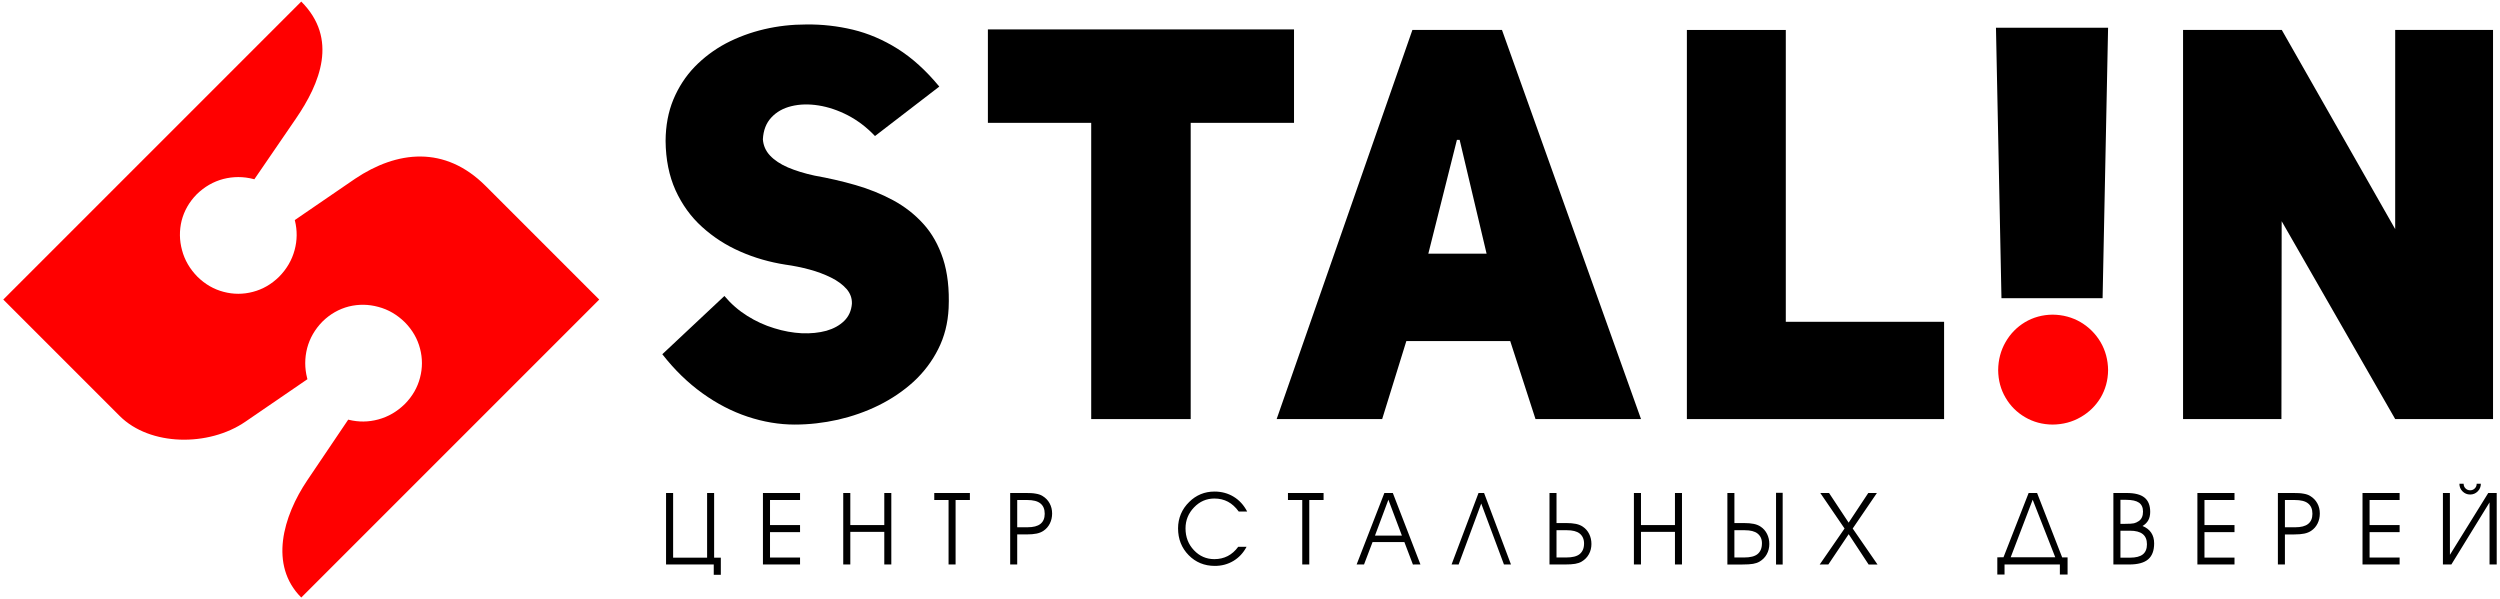
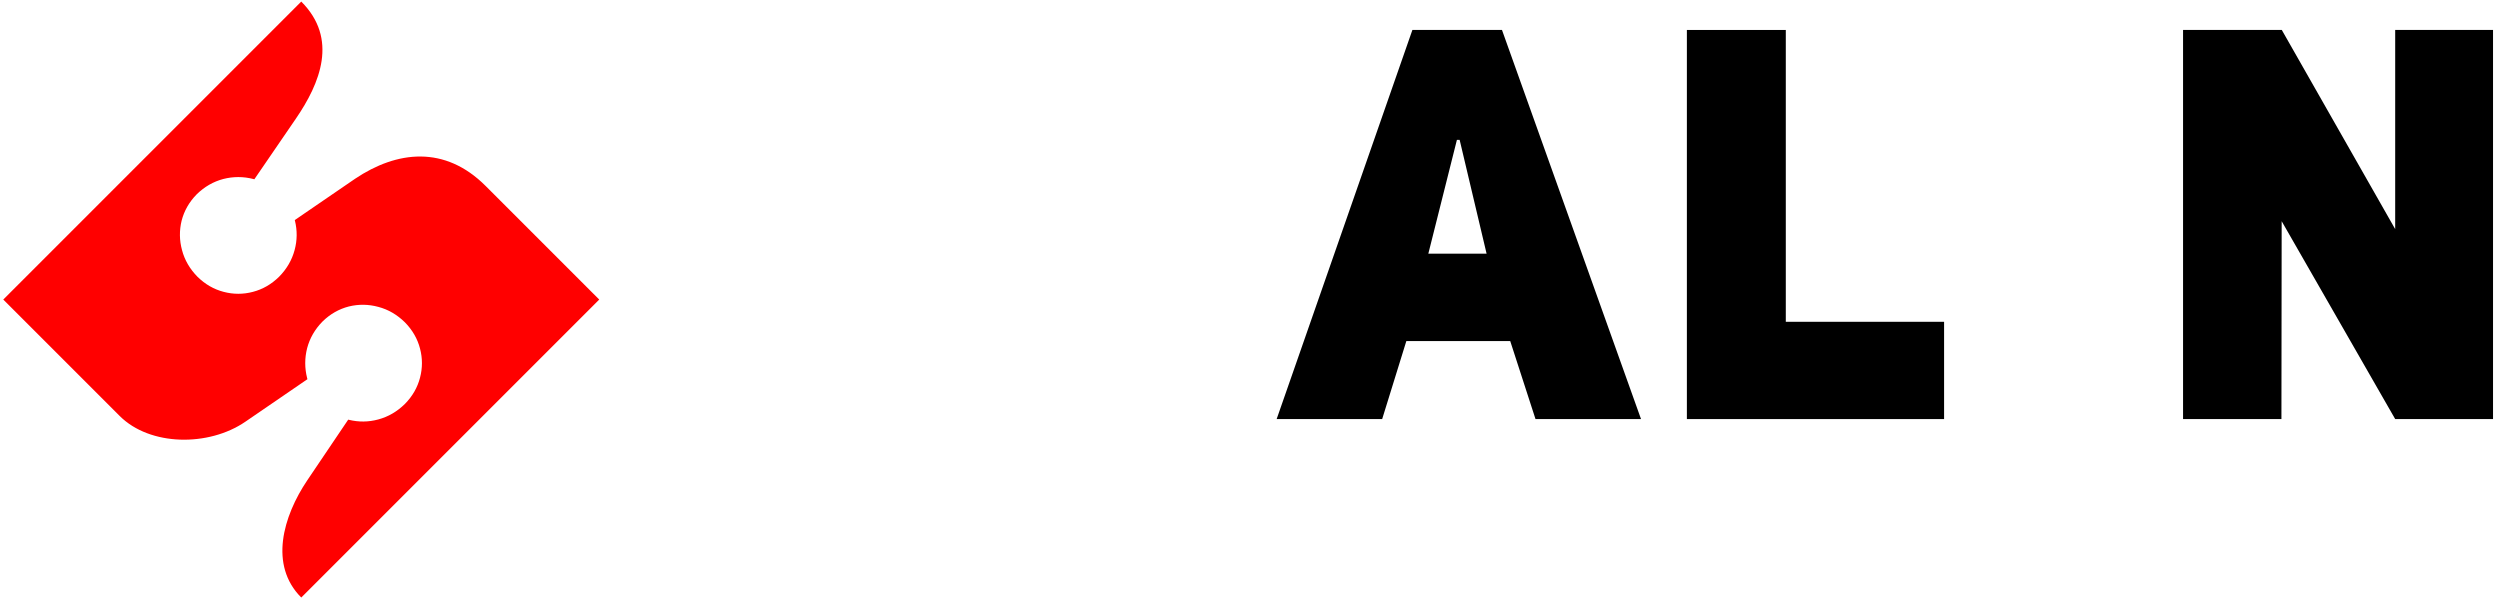
<svg xmlns="http://www.w3.org/2000/svg" xml:space="preserve" width="217mm" height="52mm" style="shape-rendering:geometricPrecision; text-rendering:geometricPrecision; image-rendering:optimizeQuality; fill-rule:evenodd; clip-rule:evenodd" viewBox="0 0 217 52">
  <defs>
    <style type="text/css">
   
    .fil2 {fill:red}
    .fil0 {fill:black;fill-rule:nonzero}
    .fil1 {fill:red;fill-rule:nonzero}
   
  </style>
  </defs>
  <g id="Слой_x0020_1">
    <g id="_91314704">
      <path id="_137232360" class="fil0" d="M130.372 2.601l-7.776 0 -11.783 33.776 9.159 0 2.099 -6.774 9.016 0 2.195 6.774 9.159 0 -12.069 -33.776zm-6.393 19.416l2.481 -9.875 0.238 0 2.338 9.875 -5.057 0z" />
      <polygon id="_137232288" class="fil0" points="189.489,36.376 198.028,36.376 198.049,19.201 207.903,36.376 216.395,36.376 216.395,2.601 207.903,2.601 207.902,19.887 198.06,2.601 189.489,2.601 " />
-       <polygon id="_91958536" class="fil0" points="173.727,25.881 182.505,25.881 182.982,2.41 173.25,2.41 " />
      <polygon id="_93234512" class="fil0" points="146.421,36.376 168.747,36.376 168.747,27.932 155.007,27.932 155.007,2.601 146.421,2.601 " />
-       <polygon id="_135674648" class="fil0" points="112.321,10.663 112.321,2.553 85.749,2.553 85.749,10.663 94.717,10.663 94.717,36.376 103.352,36.376 103.352,10.663 " />
-       <path id="_135966840" class="fil0" d="M57.488 30.747c1.058,1.352 2.218,2.481 3.482,3.387 1.256,0.906 2.568,1.582 3.928,2.035 1.367,0.453 2.727,0.684 4.087,0.684 1.248,0 2.497,-0.143 3.745,-0.421 1.24,-0.286 2.433,-0.7 3.554,-1.256 1.121,-0.557 2.131,-1.24 3.021,-2.051 0.883,-0.819 1.598,-1.757 2.131,-2.823 0.541,-1.065 0.843,-2.25 0.906,-3.562 0.071,-1.654 -0.095,-3.077 -0.485,-4.278 -0.398,-1.201 -0.962,-2.21 -1.717,-3.037 -0.747,-0.827 -1.63,-1.511 -2.632,-2.051 -1.01,-0.541 -2.091,-0.978 -3.252,-1.312 -1.161,-0.334 -2.345,-0.604 -3.554,-0.819 -0.882,-0.191 -1.646,-0.429 -2.306,-0.708 -0.66,-0.286 -1.177,-0.628 -1.558,-1.034 -0.374,-0.398 -0.58,-0.867 -0.62,-1.407 0.04,-0.787 0.286,-1.415 0.732,-1.892 0.445,-0.485 1.026,-0.811 1.741,-0.986 0.716,-0.175 1.495,-0.199 2.353,-0.064 0.851,0.135 1.702,0.421 2.552,0.859 0.851,0.445 1.638,1.042 2.353,1.797l5.582 -4.293c-1.161,-1.407 -2.369,-2.497 -3.626,-3.284 -1.256,-0.787 -2.552,-1.336 -3.872,-1.654 -1.328,-0.318 -2.679,-0.469 -4.047,-0.453 -1.248,0 -2.465,0.135 -3.65,0.413 -1.185,0.278 -2.298,0.692 -3.331,1.232 -1.026,0.549 -1.932,1.232 -2.719,2.043 -0.779,0.811 -1.391,1.757 -1.837,2.823 -0.445,1.073 -0.668,2.274 -0.676,3.602 0.016,1.606 0.302,3.029 0.859,4.27 0.565,1.24 1.328,2.306 2.306,3.188 0.97,0.882 2.075,1.598 3.316,2.139 1.24,0.549 2.552,0.922 3.92,1.137 0.7,0.095 1.399,0.238 2.083,0.421 0.684,0.183 1.312,0.421 1.876,0.7 0.565,0.278 1.01,0.612 1.344,0.986 0.326,0.374 0.485,0.803 0.469,1.28 -0.048,0.604 -0.27,1.105 -0.668,1.495 -0.398,0.39 -0.914,0.676 -1.55,0.859 -0.644,0.175 -1.352,0.246 -2.131,0.215 -0.787,-0.04 -1.582,-0.183 -2.393,-0.437 -0.819,-0.246 -1.598,-0.604 -2.345,-1.073 -0.747,-0.469 -1.407,-1.042 -1.98,-1.725l-5.391 5.057z" />
-       <path id="_135967128" class="fil0" d="M61.952 48.997l-4.139 0 0 -6.207 0.614 0 0 5.614 2.949 0 0 -5.614 0.61 0 0 5.617 0.581 -0.003 0 1.487 -0.614 0 0 -0.895zm4.885 -3.423l2.607 0 0 0.614 -2.607 0 0 2.208 2.607 0 0 0.601 -3.221 0 0 -6.207 3.221 0 0 0.61 -2.607 0 0 2.174zm6.97 3.423l-0.614 0 0 -6.207 0.614 0 0 2.783 2.949 0 0 -2.783 0.61 0 0 6.207 -0.61 0 0 -2.831 -2.949 0 0 2.831zm9.138 0l-0.61 0 0 -5.597 -1.241 0 0 -0.61 3.092 0 0 0.61 -1.241 0 0 5.597zm5.349 -5.597l0 2.366 0.899 0c0.497,0 0.867,-0.095 1.109,-0.285 0.122,-0.095 0.217,-0.215 0.282,-0.365 0.065,-0.148 0.097,-0.322 0.097,-0.518 0,-0.207 -0.032,-0.386 -0.096,-0.534 -0.064,-0.15 -0.16,-0.274 -0.288,-0.374 -0.241,-0.194 -0.626,-0.29 -1.155,-0.29l-0.848 0zm-0.61 -0.61l1.317 0c0.199,0 0.371,0.004 0.514,0.013 0.144,0.009 0.275,0.023 0.394,0.047 0.226,0.036 0.415,0.1 0.567,0.192 0.272,0.162 0.483,0.375 0.628,0.642 0.147,0.265 0.22,0.562 0.22,0.889 0,0.316 -0.066,0.604 -0.196,0.867 -0.131,0.263 -0.316,0.474 -0.554,0.633 -0.162,0.111 -0.359,0.192 -0.592,0.241 -0.233,0.05 -0.524,0.074 -0.873,0.074l-0.815 0 0 2.609 -0.61 0 0 -6.207zm19.836 1.608c-0.274,-0.378 -0.584,-0.66 -0.931,-0.847 -0.349,-0.186 -0.742,-0.279 -1.179,-0.279 -0.688,0 -1.277,0.256 -1.769,0.77 -0.492,0.513 -0.738,1.12 -0.738,1.823 0,0.746 0.243,1.379 0.73,1.894 0.487,0.516 1.079,0.774 1.776,0.774 0.426,0 0.812,-0.09 1.16,-0.269 0.346,-0.179 0.649,-0.447 0.908,-0.802l0.725 0c-0.282,0.53 -0.662,0.937 -1.142,1.226 -0.482,0.288 -1.017,0.432 -1.608,0.432 -0.909,0 -1.669,-0.311 -2.28,-0.935 -0.611,-0.624 -0.917,-1.401 -0.917,-2.329 0,-0.435 0.082,-0.847 0.244,-1.237 0.164,-0.39 0.406,-0.741 0.728,-1.053 0.292,-0.292 0.623,-0.515 0.991,-0.669 0.368,-0.153 0.768,-0.23 1.2,-0.23 0.615,0 1.17,0.15 1.661,0.448 0.492,0.298 0.883,0.726 1.173,1.283l-0.733 0zm6.125 4.599l-0.61 0 0 -5.597 -1.241 0 0 -0.61 3.092 0 0 0.61 -1.241 0 0 5.597zm4.753 0l-0.643 0 2.408 -6.207 0.733 0 2.399 6.207 -0.655 0.002 -0.741 -1.95 -2.761 0 -0.741 1.948zm3.287 -2.507l-1.173 -3.115 -1.164 3.115 2.337 0zm9.468 2.507l-0.61 0 -1.973 -5.29 -1.963 5.292 -0.611 -0.002 2.34 -6.207 0.481 0 2.335 6.207zm6.983 -1.782c0,0.327 -0.073,0.624 -0.22,0.889 -0.145,0.266 -0.356,0.48 -0.628,0.642 -0.153,0.092 -0.34,0.156 -0.56,0.194 -0.221,0.039 -0.525,0.058 -0.915,0.058l-1.317 0 0 -6.207 0.61 0 0 2.609 0.815 0c0.349,0 0.64,0.025 0.873,0.074 0.233,0.05 0.431,0.131 0.592,0.241 0.239,0.159 0.423,0.37 0.554,0.633 0.131,0.263 0.196,0.551 0.196,0.867zm-0.639 -0.033c0,-0.194 -0.034,-0.364 -0.1,-0.509 -0.067,-0.147 -0.162,-0.268 -0.284,-0.365 -0.241,-0.191 -0.611,-0.285 -1.109,-0.285l-0.899 0 0 2.366 0.848 0c0.53,0 0.914,-0.096 1.155,-0.289 0.125,-0.1 0.221,-0.227 0.288,-0.38 0.067,-0.153 0.1,-0.332 0.1,-0.537zm4.94 1.816l-0.614 0 0 -6.207 0.614 0 0 2.783 2.949 0 0 -2.783 0.61 0 0 6.207 -0.61 0 0 -2.831 -2.949 0 0 2.831zm11.14 -1.782c0,0.327 -0.073,0.624 -0.22,0.889 -0.145,0.266 -0.356,0.48 -0.628,0.642 -0.153,0.092 -0.34,0.156 -0.56,0.194 -0.221,0.039 -0.525,0.058 -0.915,0.058l-1.317 0 0 -6.207 0.61 0 0 2.609 0.815 0c0.349,0 0.64,0.025 0.873,0.074 0.233,0.05 0.431,0.131 0.592,0.241 0.239,0.159 0.423,0.37 0.554,0.633 0.131,0.263 0.196,0.551 0.196,0.867zm-0.639 -0.046c0,-0.194 -0.032,-0.359 -0.098,-0.5 -0.065,-0.141 -0.162,-0.261 -0.287,-0.361 -0.241,-0.191 -0.611,-0.285 -1.109,-0.285l-0.899 0 0 2.366 0.848 0c0.53,0 0.914,-0.096 1.155,-0.289 0.125,-0.1 0.221,-0.227 0.288,-0.384 0.067,-0.156 0.1,-0.338 0.1,-0.546zm1.222 -4.394l0.576 0 0 6.223 -0.576 0 0 -6.223zm4.539 6.221l-0.748 0.002 2.156 -3.124 -2.105 -3.083 0.759 0 1.701 2.574 1.704 -2.574 0.749 0 -2.101 3.083 2.153 3.124 -0.77 0.002 -1.733 -2.635 -1.766 2.632zm20.767 -0.613l0 1.484 -0.669 0 0 -0.87 -4.803 0 0 0.87 -0.627 0 0 -1.493 0.537 -0.004 2.182 -5.58 0.733 0 2.178 5.593 0.468 0zm-3.029 -5.009l-1.909 4.996 3.869 0 -1.96 -4.996zm7.617 2.69l0 2.341 0.826 0c0.506,0 0.879,-0.095 1.117,-0.285 0.239,-0.191 0.358,-0.484 0.358,-0.879 0,-0.396 -0.122,-0.69 -0.367,-0.885 -0.244,-0.195 -0.614,-0.292 -1.109,-0.292l-0.826 0zm0 -2.681l0 2.089 0.409 -0.004c0.375,0 0.631,-0.016 0.77,-0.048 0.137,-0.034 0.277,-0.098 0.419,-0.195 0.241,-0.167 0.362,-0.441 0.362,-0.819 0,-0.352 -0.116,-0.611 -0.349,-0.775 -0.233,-0.164 -0.605,-0.247 -1.116,-0.247l-0.495 0zm-0.614 -0.592l1.155 0c0.701,0 1.218,0.132 1.547,0.399 0.33,0.266 0.495,0.679 0.495,1.242 0,0.281 -0.055,0.522 -0.164,0.723 -0.109,0.199 -0.276,0.367 -0.5,0.5 0.332,0.137 0.584,0.33 0.752,0.583 0.17,0.253 0.255,0.562 0.255,0.925 0,0.628 -0.174,1.091 -0.522,1.388 -0.348,0.297 -0.896,0.445 -1.643,0.445l-1.373 0 0 -6.207zm7.908 2.783l2.607 0 0 0.614 -2.607 0 0 2.208 2.607 0 0 0.601 -3.221 0 0 -6.207 3.221 0 0 0.61 -2.607 0 0 2.174zm6.983 -2.174l0 2.366 0.899 0c0.497,0 0.867,-0.095 1.109,-0.285 0.122,-0.095 0.217,-0.215 0.282,-0.365 0.065,-0.148 0.097,-0.322 0.097,-0.518 0,-0.207 -0.032,-0.386 -0.096,-0.534 -0.064,-0.15 -0.16,-0.274 -0.288,-0.374 -0.241,-0.194 -0.626,-0.29 -1.155,-0.29l-0.848 0zm-0.61 -0.61l1.317 0c0.199,0 0.371,0.004 0.514,0.013 0.144,0.009 0.275,0.023 0.394,0.047 0.226,0.036 0.415,0.1 0.567,0.192 0.272,0.162 0.483,0.375 0.628,0.642 0.147,0.265 0.22,0.562 0.22,0.889 0,0.316 -0.066,0.604 -0.196,0.867 -0.131,0.263 -0.316,0.474 -0.554,0.633 -0.162,0.111 -0.359,0.192 -0.592,0.241 -0.233,0.05 -0.524,0.074 -0.873,0.074l-0.815 0 0 2.609 -0.61 0 0 -6.207zm7.959 2.783l2.607 0 0 0.614 -2.607 0 0 2.208 2.607 0 0 0.601 -3.221 0 0 -6.207 3.221 0 0 0.61 -2.607 0 0 2.174zm11.035 3.423l-0.623 0 0 -5.388 -3.314 5.388 -0.733 0 0 -6.207 0.605 0 0.004 5.366 3.327 -5.366 0.733 0 0 6.207zm-3.239 -7.007c0,0.259 0.09,0.479 0.272,0.661 0.182,0.182 0.403,0.274 0.66,0.274 0.256,0 0.476,-0.092 0.658,-0.274 0.182,-0.182 0.272,-0.402 0.272,-0.661l-0.362 0c0,0.159 -0.055,0.294 -0.164,0.403 -0.109,0.109 -0.243,0.164 -0.402,0.164 -0.16,0 -0.294,-0.055 -0.403,-0.164 -0.109,-0.109 -0.164,-0.244 -0.164,-0.403l-0.367 0z" />
-       <path id="_91314416" class="fil1" d="M173.441 32.13c0.008,0.883 0.223,1.678 0.644,2.393 0.413,0.708 0.978,1.272 1.686,1.686 0.716,0.421 1.511,0.636 2.393,0.644 0.898,-0.008 1.71,-0.223 2.433,-0.644 0.724,-0.413 1.304,-0.978 1.733,-1.686 0.421,-0.716 0.644,-1.511 0.652,-2.393 -0.008,-0.898 -0.231,-1.709 -0.652,-2.433 -0.429,-0.724 -1.01,-1.304 -1.733,-1.733 -0.724,-0.421 -1.534,-0.644 -2.433,-0.652 -0.882,0.008 -1.678,0.231 -2.393,0.652 -0.708,0.429 -1.272,1.002 -1.686,1.725 -0.421,0.732 -0.636,1.542 -0.644,2.441z" />
      <path id="_91314344" class="fil2" d="M0.285 26l25.864 -25.864c3.225,3.225 1.645,7.081 -0.472,10.171l-3.6 5.255c-0.031,-0.009 -0.063,-0.018 -0.095,-0.026 -0.864,-0.22 -1.734,-0.221 -2.599,0 -0.858,0.227 -1.633,0.668 -2.313,1.335 -0.655,0.667 -1.085,1.431 -1.305,2.283 -0.208,0.852 -0.197,1.711 0.036,2.563 0.226,0.858 0.673,1.627 1.341,2.307 0.668,0.656 1.425,1.091 2.277,1.311 0.84,0.221 1.687,0.221 2.527,0 0.852,-0.221 1.609,-0.656 2.277,-1.311 0.668,-0.679 1.115,-1.448 1.347,-2.312 0.232,-0.852 0.238,-1.704 0.03,-2.557l-0.014 -0.053 5.236 -3.586c3.643,-2.442 7.794,-2.911 11.327,0.622l9.864 9.864 -25.864 25.864c-2.803,-2.803 -1.596,-7.036 0.534,-10.193l3.542 -5.249 0.053 0.014c0.852,0.208 1.704,0.203 2.557,-0.03 0.864,-0.233 1.633,-0.679 2.312,-1.347 0.656,-0.667 1.091,-1.425 1.311,-2.277 0.221,-0.841 0.221,-1.687 0,-2.527 -0.221,-0.853 -0.656,-1.609 -1.311,-2.277 -0.679,-0.668 -1.448,-1.115 -2.307,-1.341 -0.852,-0.233 -1.71,-0.244 -2.563,-0.036 -0.852,0.221 -1.615,0.65 -2.283,1.305 -0.667,0.679 -1.108,1.454 -1.335,2.313 -0.22,0.864 -0.22,1.734 0,2.599 0.008,0.032 0.017,0.063 0.026,0.094l-5.388 3.691c-3.194,2.188 -8.286,2.124 -10.907,-0.497l-10.107 -10.107z" />
    </g>
  </g>
</svg>